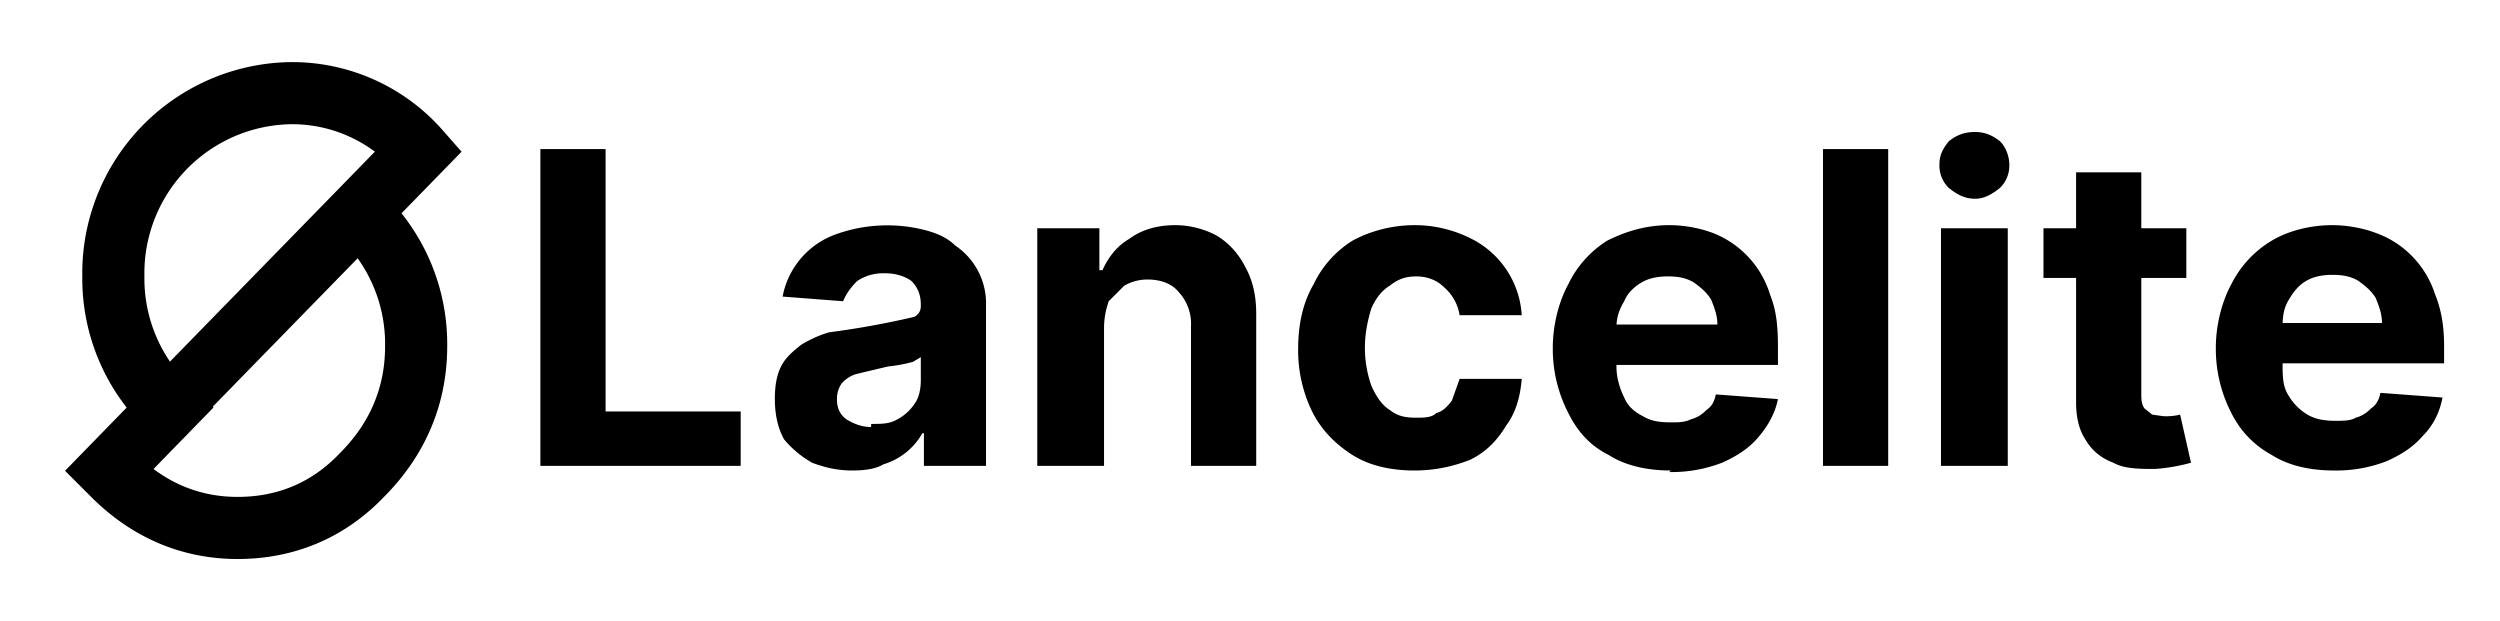
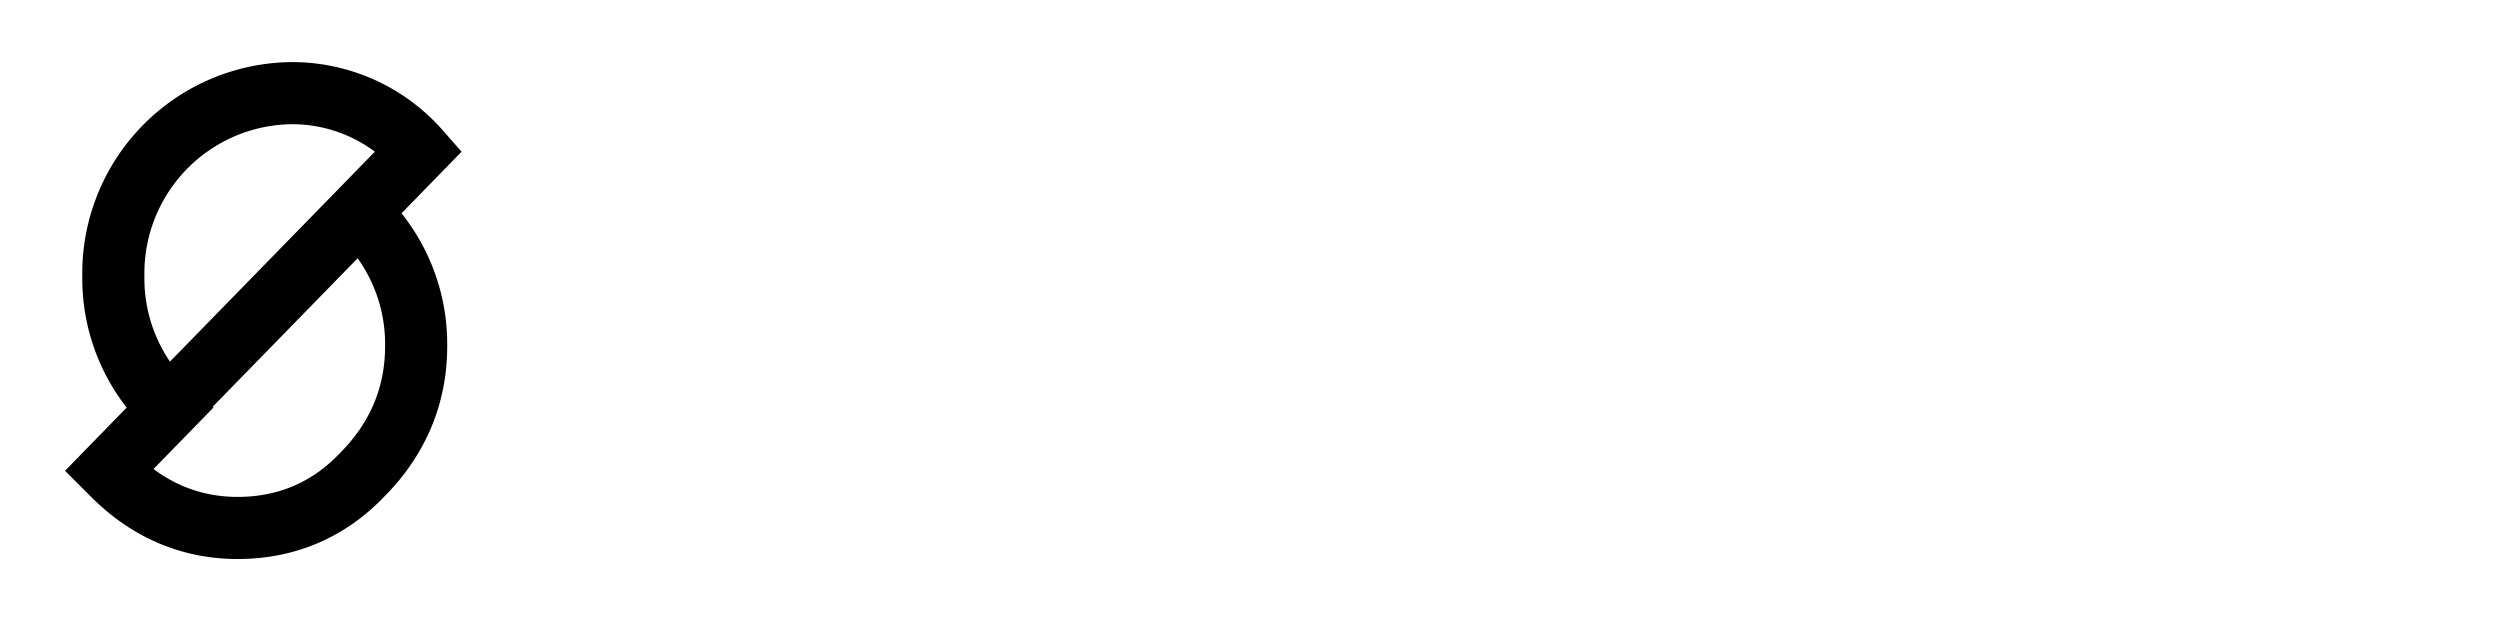
<svg xmlns="http://www.w3.org/2000/svg" width="161" height="40" viewBox="0 0 161 40" fill="none">
-   <path d="M34.8 30V9.6H39v16.9h8.7V30h-13Zm20.1.3c-1 0-1.8-.2-2.6-.5-.7-.4-1.3-.9-1.8-1.5-.4-.7-.6-1.6-.6-2.6 0-.8.1-1.5.4-2.1.3-.6.8-1 1.3-1.4.5-.3 1.1-.6 1.8-.8a54.8 54.8 0 0 0 5.5-1c.3-.2.4-.4.4-.7v-.1c0-.6-.2-1.1-.6-1.5-.4-.3-1-.5-1.7-.5a3 3 0 0 0-1.8.5c-.4.4-.7.8-.9 1.3l-3.9-.3a5.3 5.3 0 0 1 3.4-4 9.8 9.8 0 0 1 5.7-.3c.8.2 1.5.5 2 1a4.5 4.5 0 0 1 2 3.9V30h-4v-2.1h-.1a4.3 4.3 0 0 1-2.5 2c-.5.3-1.2.4-2 .4Zm1.2-3c.7 0 1.2 0 1.7-.3a3 3 0 0 0 1.1-1c.3-.4.4-1 .4-1.5V23l-.5.3a10 10 0 0 1-1.6.3 236.7 236.7 0 0 0-2.1.5 2 2 0 0 0-.9.6c-.2.3-.3.6-.3 1 0 .6.2 1 .6 1.3.5.3 1 .5 1.6.5Zm15-6.1V30h-4.3V14.7h4v2.7h.2c.4-.9 1-1.6 1.7-2 .8-.6 1.8-.9 3-.9 1 0 2 .3 2.7.7.8.5 1.4 1.2 1.8 2 .5.9.7 1.9.7 3V30h-4.2v-9a3 3 0 0 0-.8-2.2c-.4-.5-1.1-.8-2-.8a3 3 0 0 0-1.5.4l-1 1c-.2.6-.3 1.1-.3 1.8Zm20 9.1c-1.5 0-2.9-.3-4-1s-2-1.6-2.6-2.8a9 9 0 0 1-.9-4c0-1.6.3-3 1-4.2a6.7 6.7 0 0 1 2.5-2.8c1.1-.6 2.5-1 4-1a8 8 0 0 1 3.5.8 5.9 5.9 0 0 1 3.4 5h-4a3 3 0 0 0-1-1.8c-.4-.4-1-.7-1.8-.7-.7 0-1.2.2-1.7.6-.5.3-.9.8-1.2 1.5-.2.7-.4 1.5-.4 2.5s.2 1.8.4 2.4c.3.7.7 1.3 1.2 1.6.5.4 1 .5 1.7.5.5 0 1 0 1.3-.3.4-.1.7-.4 1-.8l.5-1.4h4c-.1 1.2-.4 2.2-1 3-.6 1-1.3 1.7-2.3 2.2-1 .4-2.2.7-3.6.7Zm16.5 0c-1.5 0-2.9-.3-4-1-1.2-.6-2-1.5-2.6-2.7a9 9 0 0 1-1-4.2c0-1.5.4-3 1-4.1a6.8 6.8 0 0 1 2.5-2.8c1.2-.6 2.5-1 4-1 1 0 2 .2 2.8.5A6.2 6.2 0 0 1 114 19c.4 1 .5 2 .5 3.4v1.1h-12.9v-2.6h9c0-.6-.2-1.1-.4-1.6-.3-.5-.7-.8-1.1-1.1-.5-.3-1-.4-1.7-.4-.6 0-1.2.1-1.7.4-.5.3-.9.7-1.1 1.2-.3.5-.5 1-.5 1.7v2.5c0 .7.2 1.4.5 2 .2.5.6.9 1.2 1.2.5.3 1 .4 1.8.4.5 0 .9 0 1.3-.2.4-.1.7-.3 1-.6.3-.2.5-.5.6-1l4 .3c-.2 1-.7 1.8-1.3 2.5-.6.7-1.4 1.2-2.3 1.6a9 9 0 0 1-3.4.6Zm14-20.7V30h-4.2V9.6h4.2ZM125 30V14.7h4.3V30H125Zm2.2-17.2c-.7 0-1.2-.3-1.7-.7a2 2 0 0 1-.6-1.5c0-.6.2-1 .6-1.5.5-.4 1-.6 1.7-.6.6 0 1.1.2 1.6.6.4.4.6 1 .6 1.5a2 2 0 0 1-.6 1.5c-.5.4-1 .7-1.6.7Zm13.6 2v3.1h-9.2v-3.2h9.2Zm-7.1-3.7h4.2v14.2c0 .4 0 .7.2 1l.5.4.7.1a3.6 3.6 0 0 0 1.1-.1l.7 3.1a11.8 11.8 0 0 1-2.3.4c-1 0-2 0-2.7-.4-.8-.3-1.4-.8-1.8-1.5-.4-.6-.6-1.4-.6-2.4V11Zm16.6 19.2c-1.5 0-2.9-.3-4-1-1.1-.6-2-1.5-2.6-2.7a9 9 0 0 1-1-4.2c0-1.5.4-3 1-4.1a6.8 6.8 0 0 1 2.6-2.8c1-.6 2.4-1 3.9-1 1 0 2 .2 2.8.5a6.2 6.2 0 0 1 3.8 3.9c.4 1 .6 2 .6 3.4v1.1h-13v-2.6h9c0-.6-.2-1.1-.4-1.6-.3-.5-.7-.8-1.1-1.1-.5-.3-1-.4-1.7-.4-.6 0-1.2.1-1.7.4-.5.3-.8.7-1.1 1.2-.3.5-.4 1-.4 1.7v2.5c0 .7 0 1.4.4 2 .3.5.7.9 1.2 1.2.5.3 1.1.4 1.8.4.5 0 1 0 1.3-.2.4-.1.7-.3 1-.6.3-.2.5-.5.6-1l4 .3c-.2 1-.6 1.8-1.3 2.5-.6.7-1.4 1.2-2.3 1.6a9 9 0 0 1-3.4.6Z" fill="black" />
  <path d="m23.1 13.7 3.9-4A10.9 10.9 0 0 0 18.7 6 11.6 11.6 0 0 0 7.3 17.8a11.5 11.5 0 0 0 3.6 8.5l-3.9 4 .3.3c2.2 2.2 4.9 3.4 8 3.4 3.2 0 5.9-1.2 8-3.4 2.3-2.3 3.5-5.1 3.5-8.3a11.5 11.5 0 0 0-3.7-8.6Zm0 0L10.8 26.3l12.3-12.6Z" stroke="black" stroke-width="4" stroke-miterlimit="3" />
</svg>